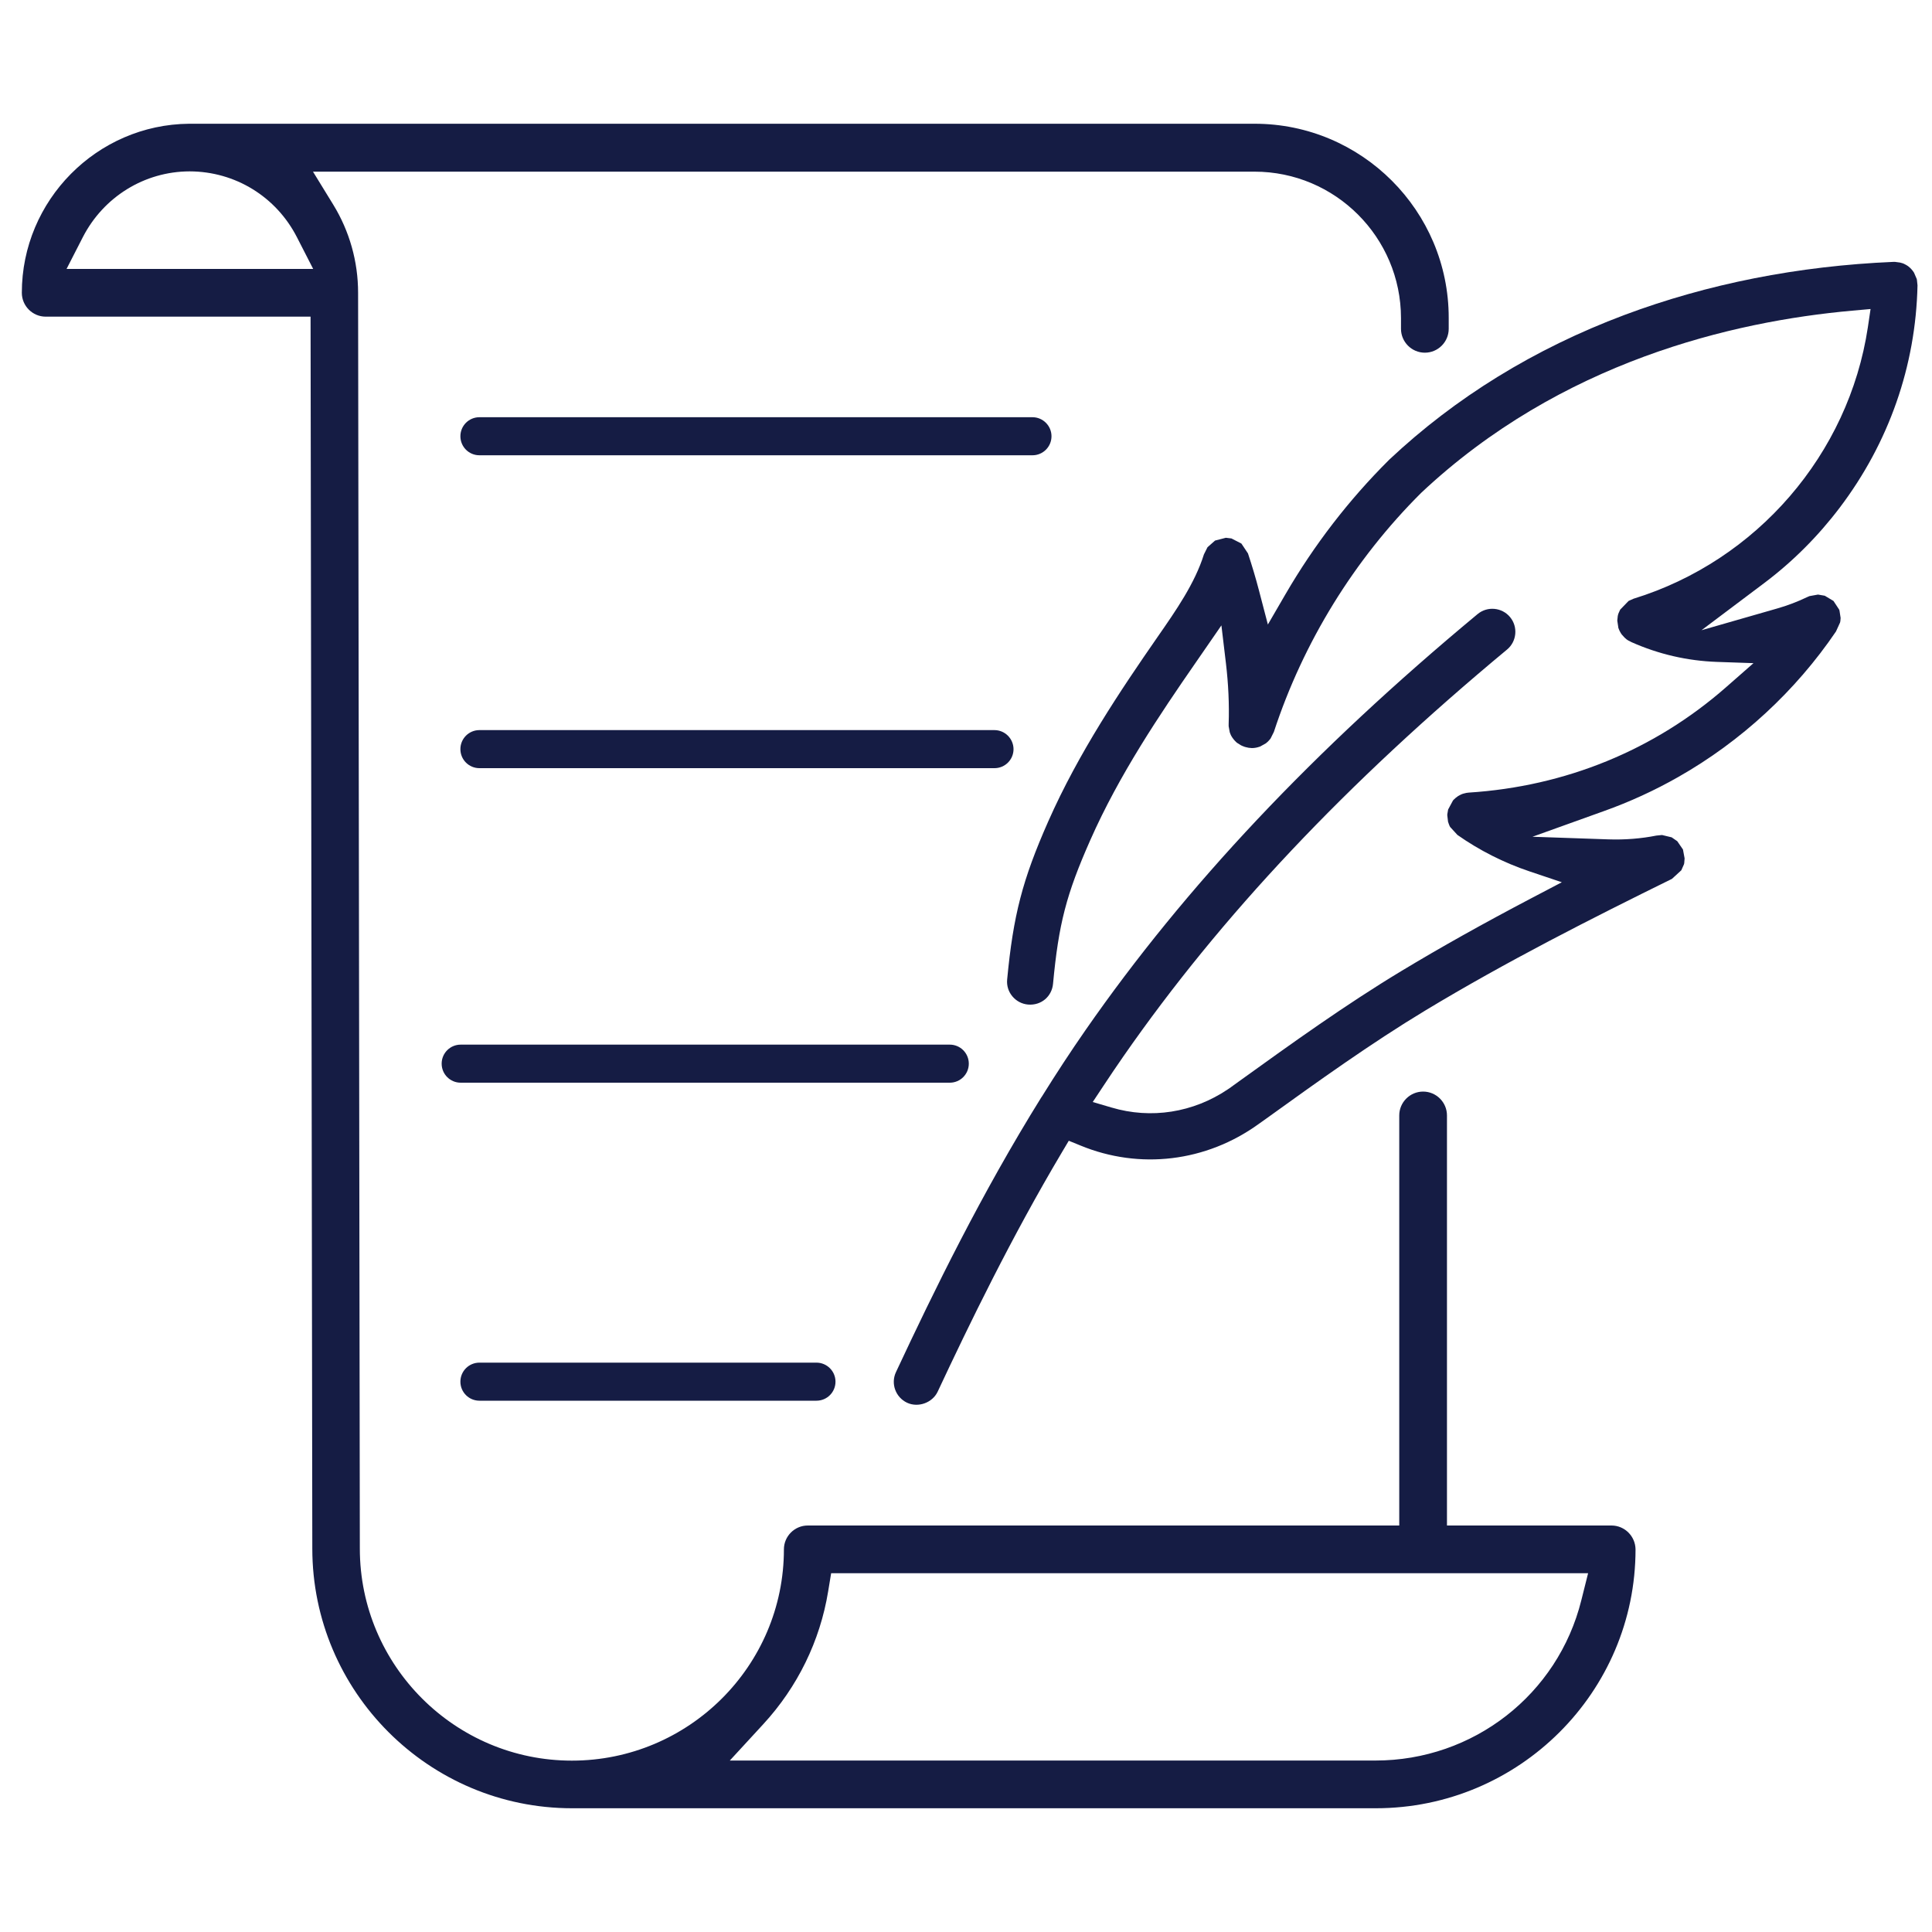
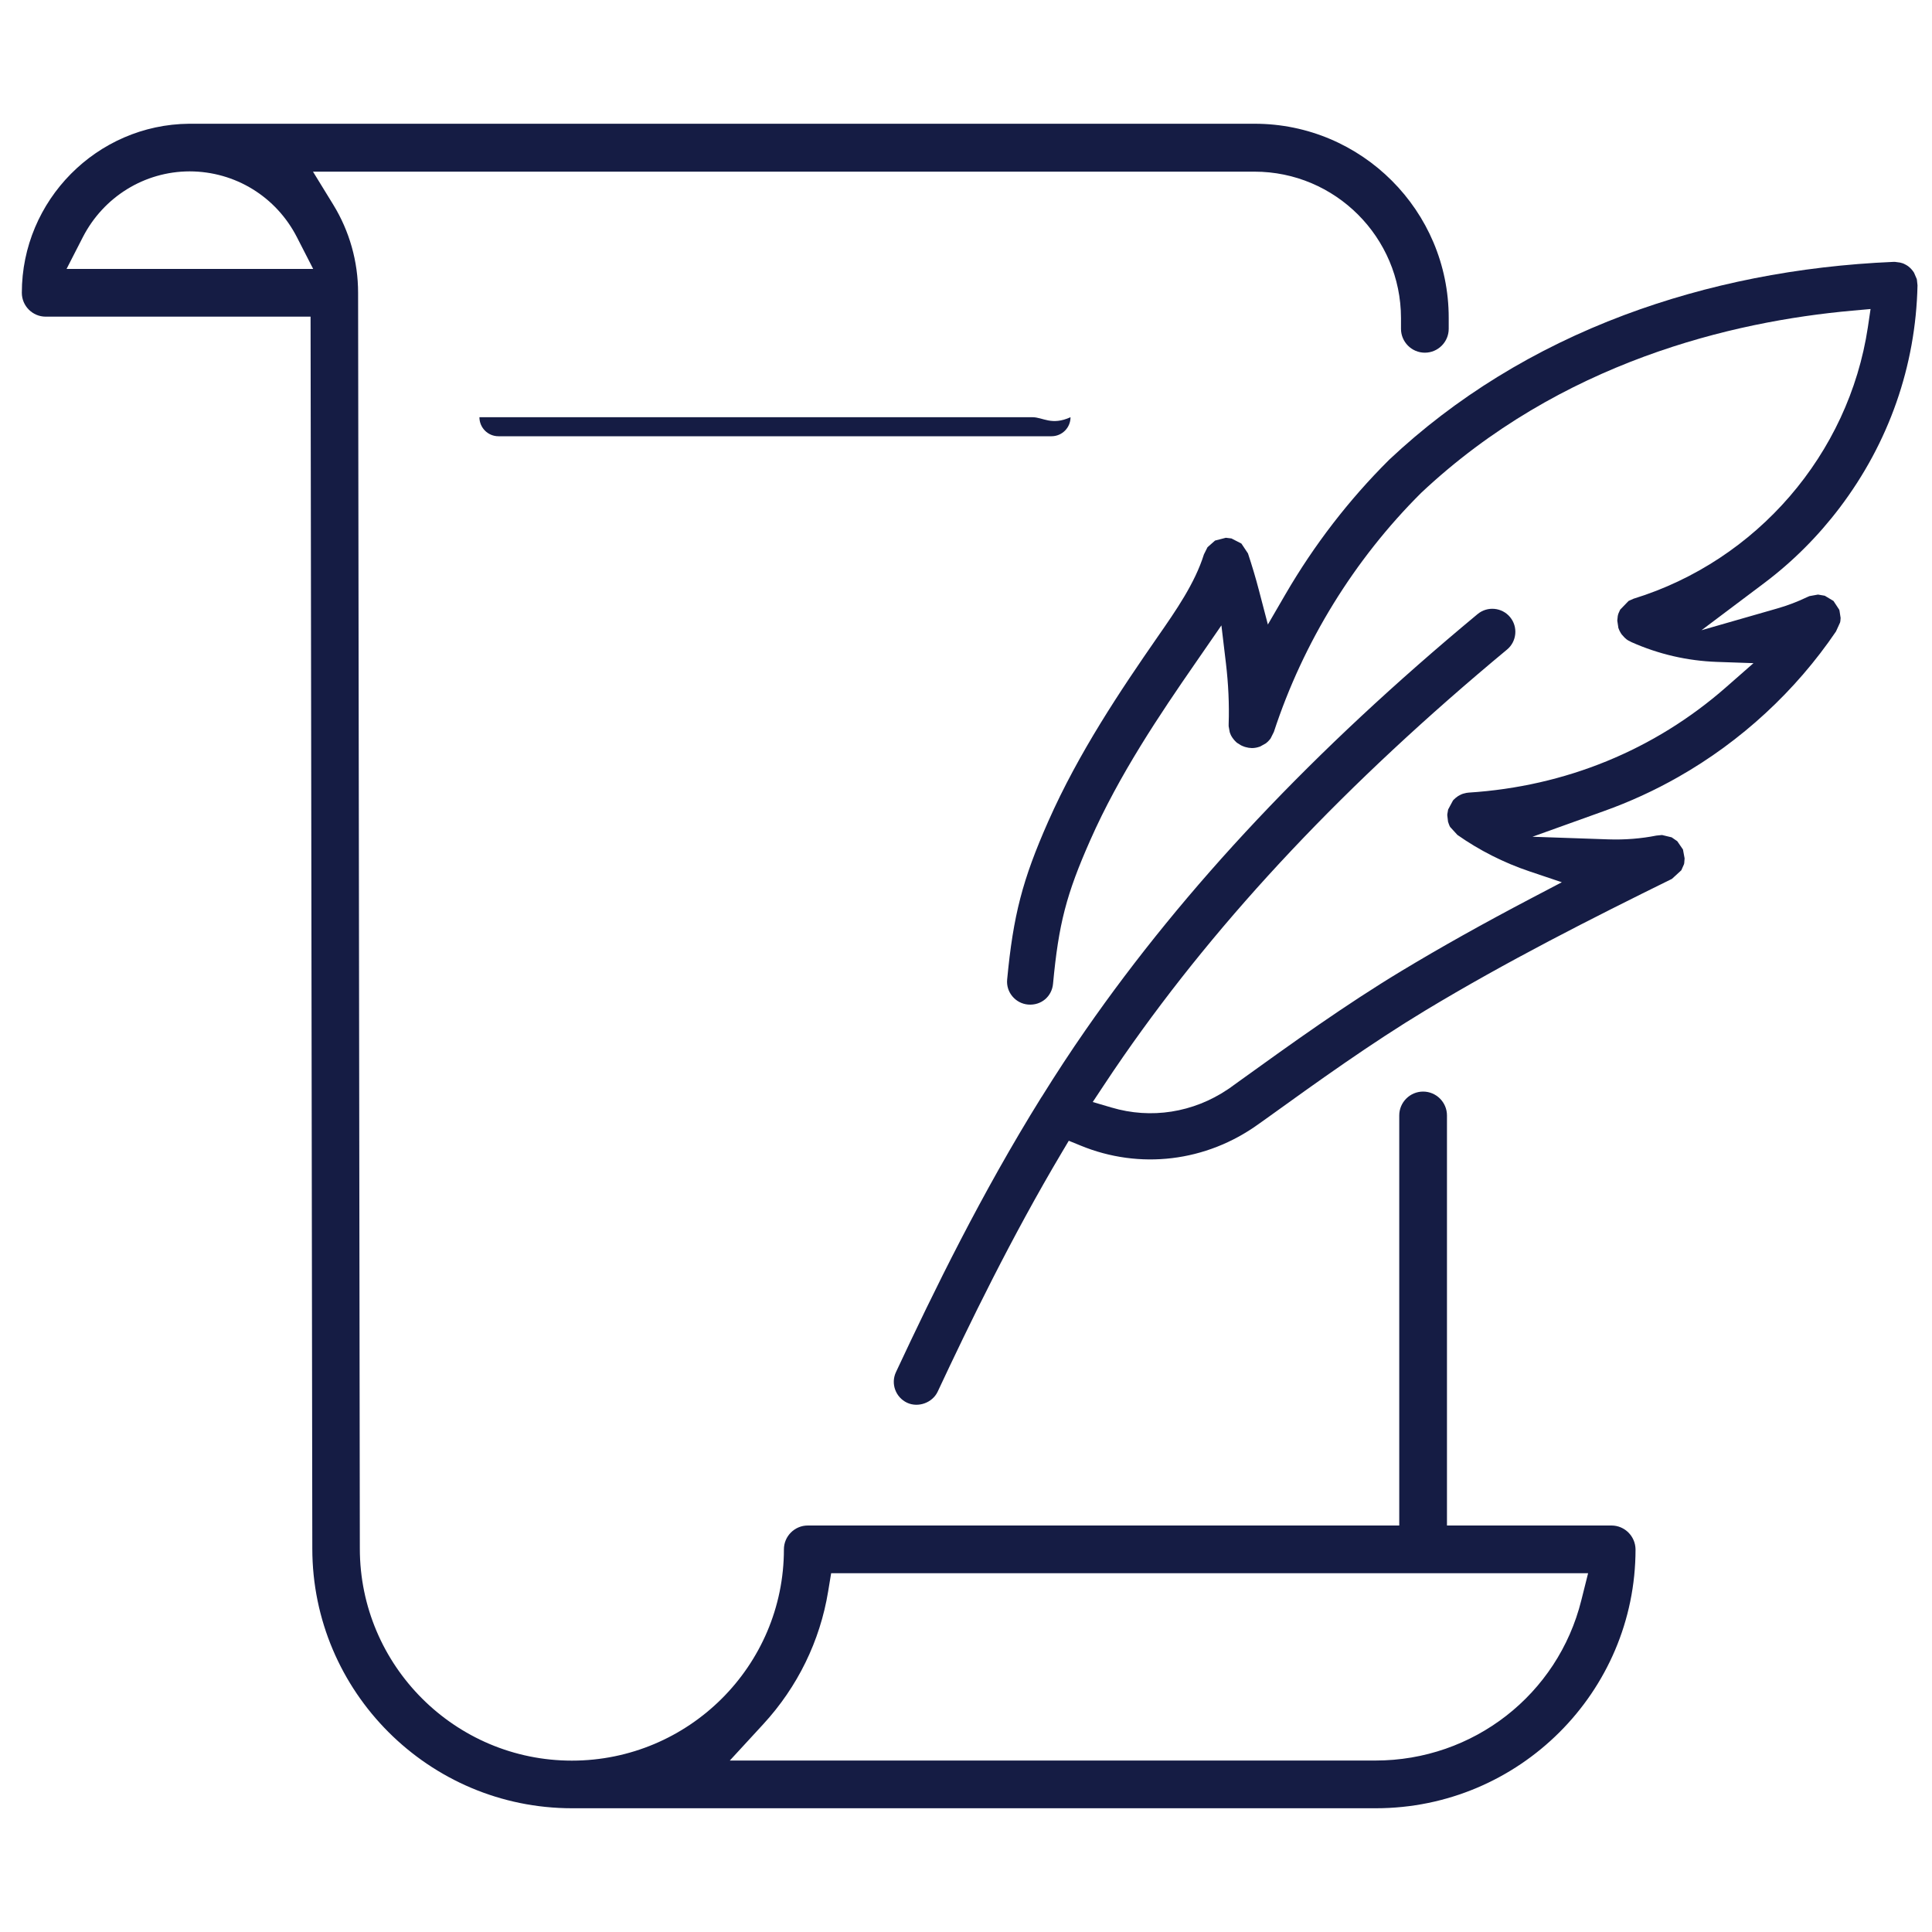
<svg xmlns="http://www.w3.org/2000/svg" version="1.1" id="Layer_1" x="0px" y="0px" viewBox="0 0 200 200" style="enable-background:new 0 0 200 200;" xml:space="preserve">
  <style type="text/css"> .st0{fill:#151C44;} .st1{fill:none;} </style>
-   <path class="st0" d="M84.52,141.06H49.63c-1.09,0-1.97,0.88-1.97,1.97s0.88,1.97,1.97,1.97h34.89c1.09,0,1.97-0.88,1.97-1.97 S85.6,141.06,84.52,141.06z" />
-   <path class="st0" d="M106.88,43.19H49.63c-1.09,0-1.97,0.88-1.97,1.97c0,1.09,0.88,1.97,1.97,1.97h57.25c1.09,0,1.97-0.88,1.97-1.97 C108.85,44.08,107.97,43.19,106.88,43.19z" />
-   <path class="st0" d="M102.94,75.58H49.63c-1.09,0-1.97,0.88-1.97,1.97c0,1.09,0.88,1.97,1.97,1.97h53.32c1.09,0,1.97-0.88,1.97-1.97 C104.91,76.46,104.03,75.58,102.94,75.58z" />
-   <path class="st0" d="M45.72,110.11c0,1.09,0.88,1.97,1.97,1.97h50.63c1.09,0,1.97-0.88,1.97-1.97s-0.88-1.97-1.97-1.97H47.69 C46.6,108.14,45.72,109.02,45.72,110.11z" />
+   <path class="st0" d="M106.88,43.19H49.63c0,1.09,0.88,1.97,1.97,1.97h57.25c1.09,0,1.97-0.88,1.97-1.97 C108.85,44.08,107.97,43.19,106.88,43.19z" />
  <g>
-     <path class="st1" d="M19.68,19.25c-4.15,0.01-7.88,2.31-9.77,6l-0.56,1.09h20.62l-0.56-1.09C27.52,21.56,23.79,19.26,19.68,19.25z" />
    <path class="st1" d="M142.4,180.75c9.42,0,17.58-6.36,19.85-15.47l0.23-0.93H87.32l-0.1,0.63c-0.89,5.42-3.34,10.44-7.09,14.51 l-1.16,1.26H142.4z" />
    <path class="st0" d="M166.82,157.92h-17.03v-42.45c0-1.36-1.11-2.47-2.47-2.47s-2.47,1.11-2.47,2.47v42.45H83.62 c-1.36,0-2.47,1.11-2.47,2.47c0,12.06-9.85,21.87-21.95,21.87s-21.95-9.85-21.95-21.95l-0.18-130c0-3.23-0.89-6.38-2.57-9.12 l-2.1-3.42l97.47,0c8.36,0,15.15,6.8,15.16,15.15v1.12c0,1.36,1.11,2.47,2.47,2.47s2.47-1.11,2.47-2.47V32.9 c0-11.08-9.01-20.09-20.09-20.09l-110.3,0c-9.55,0.08-17.32,7.93-17.32,17.5c0,1.36,1.11,2.47,2.47,2.47h27.42l0.18,127.52 c0,14.83,12.07,26.89,26.89,26.89h83.2c14.83,0,26.89-12.02,26.89-26.8C169.29,159.02,168.18,157.92,166.82,157.92z M6.89,27.84 l1.68-3.28c2.15-4.19,6.39-6.81,11.06-6.82c4.72,0.01,8.96,2.62,11.11,6.82l1.68,3.28H6.89z M163.7,165.65 c-2.43,9.78-11.2,16.6-21.31,16.6H75.55l3.47-3.77c3.55-3.86,5.87-8.61,6.71-13.74l0.31-1.88h78.36L163.7,165.65z" />
  </g>
  <polygon class="st0" points="129.45,78.95 129.45,78.95 129.45,78.95 " />
  <path class="st0" d="M174.39,88.86l-0.17-0.92l-0.59-0.86l-0.58-0.4l-1-0.24l-0.59,0.06c-1.55,0.31-3.25,0.45-4.98,0.39l-7.84-0.27 l7.38-2.65c2.69-0.96,5.28-2.15,7.72-3.54c6.5-3.69,12.14-8.9,16.32-15.06l0.42-0.92l0.03-0.13l0.01-0.1l0.02-0.25l-0.12-0.78 l-0.04-0.1l-0.58-0.88l-0.9-0.54l-0.7-0.12l-0.89,0.16l-0.23,0.1c-0.98,0.47-2.04,0.88-3.14,1.19l-7.8,2.24l6.49-4.88 c2.94-2.21,5.57-4.84,7.82-7.81c5.08-6.71,7.87-14.66,8.05-23.01l-0.06-0.56l-0.02-0.1l-0.28-0.65c-0.08-0.12-0.11-0.16-0.13-0.19 c-0.08-0.09-0.11-0.14-0.15-0.18c-0.08-0.08-0.12-0.12-0.16-0.16c-0.1-0.08-0.14-0.11-0.18-0.15c-0.09-0.06-0.14-0.09-0.19-0.12 c-0.11-0.06-0.16-0.08-0.21-0.11c-0.11-0.05-0.16-0.07-0.21-0.08c-0.12-0.04-0.17-0.05-0.22-0.06l-0.52-0.07l-0.07,0l-0.1,0 c-9.85,0.42-19.23,2.27-27.85,5.5c-9.3,3.49-17.48,8.53-24.32,14.96l-0.07,0.07c-4.13,4.11-7.72,8.77-10.68,13.86l-1.83,3.15 l-0.92-3.52c-0.34-1.31-0.73-2.6-1.14-3.84l-0.68-1.02l-1.03-0.53l-0.58-0.07l-1.12,0.29l-0.78,0.69l-0.37,0.74 c-0.94,3-2.89,5.8-4.78,8.52c-3.83,5.52-8.19,12-11.34,19.13c-2.67,6.04-3.62,9.71-4.25,16.36c-0.06,0.63,0.13,1.25,0.54,1.74 c0.41,0.49,0.98,0.79,1.61,0.85c1.38,0.12,2.48-0.84,2.6-2.15c0.58-6.2,1.37-9.26,3.86-14.88c2.98-6.75,7.19-13,10.89-18.34 l2.68-3.88l0.47,3.94c0.25,2.12,0.35,4.23,0.28,6.28V75c0,0.06,0,0.12,0,0.18l0.11,0.61c0.01,0.04,0.03,0.09,0.05,0.14 c0.03,0.07,0.05,0.12,0.07,0.17l0.06,0.11c0.01,0.01,0.04,0.07,0.08,0.13l0.14,0.19c0.04,0.05,0.08,0.09,0.12,0.14 c0.07,0.08,0.12,0.12,0.16,0.16l0.08,0.07c-0.02-0.02,0.03,0.02,0.08,0.05l0.32,0.2c0.05,0.03,0.1,0.05,0.15,0.07 c0.11,0.05,0.17,0.07,0.23,0.09l0.15,0.04c0.14,0.03,0.2,0.05,0.27,0.06c0.11,0.01,0.17,0.02,0.23,0.02l0.1,0.01 c0.07,0,0.14-0.01,0.22-0.01c0.11-0.01,0.16-0.02,0.21-0.03l0.21-0.05c0.12-0.04,0.17-0.05,0.22-0.07l0.59-0.33 c0.1-0.08,0.15-0.12,0.2-0.17c0.06-0.06,0.11-0.11,0.16-0.17c0.05-0.06,0.09-0.11,0.13-0.16l0.34-0.68 c3.04-9.28,8.31-17.84,15.25-24.75c14.45-13.58,32.24-17.75,44.62-18.86l1.9-0.17l-0.28,1.89c-1.98,13.14-11.5,24.17-24.26,28.1 l-0.51,0.23l-0.87,0.9l-0.15,0.33l-0.04,0.1l-0.03,0.1l-0.03,0.13l-0.05,0.47l0.12,0.8l0.01,0l0.04,0.11 c0.02,0.04,0.04,0.1,0.07,0.16c0.04,0.09,0.08,0.16,0.12,0.22c0.04,0.06,0.08,0.11,0.11,0.16l0.3,0.33c0.1,0.09,0.15,0.13,0.21,0.18 c0.08,0.06,0.14,0.09,0.19,0.12c0.11,0.06,0.15,0.08,0.2,0.1l0.09,0.05c2.83,1.26,5.8,1.94,8.86,2.05l3.78,0.13l-2.85,2.5 c-7.4,6.49-16.61,10.26-26.63,10.9l-0.24,0.03c-0.26,0.05-0.45,0.11-0.62,0.2l-0.24,0.13c-0.21,0.15-0.34,0.25-0.45,0.37l-0.08,0.09 l-0.5,0.93l-0.08,0.46l-0.01,0.12l0.08,0.68c0.03,0.11,0.05,0.16,0.07,0.21l0.03,0.08c0.02,0.05,0.04,0.1,0.06,0.15l0.06,0.11 l0.75,0.82c2.26,1.59,4.8,2.88,7.48,3.78l3.33,1.12l-3.11,1.63c-5.03,2.64-9.44,5.11-13.5,7.56c-5.8,3.5-11.35,7.49-16.71,11.35 l-0.86,0.62c-0.03,0.02-0.06,0.04-0.09,0.07l-0.31,0.21c-3.58,2.41-7.94,3.1-12.04,1.88l-1.94-0.57l1.12-1.69 c0.67-1.01,1.35-2.03,2.05-3.03c10.1-14.54,23.1-28.32,39.72-42.12c1.01-0.84,1.15-2.35,0.31-3.36c-0.84-1.01-2.35-1.15-3.36-0.31 c-16.96,14.08-30.24,28.17-40.59,43.07c-1.51,2.17-3.03,4.49-4.51,6.87l-0.04,0.06l-0.03,0.04c-6.19,9.95-11.08,19.96-15.04,28.43 c-0.56,1.19-0.04,2.61,1.15,3.17c1.16,0.54,2.63,0,3.17-1.15c3.23-6.9,7.62-15.97,12.91-24.86l0.66-1.11l1.2,0.49 c6.13,2.53,13.02,1.7,18.45-2.22l0.83-0.59c5.29-3.81,10.76-7.74,16.42-11.16c8.45-5.1,17.27-9.56,25.54-13.63l0.97-0.89l0.27-0.61 l0.03-0.12L174.39,88.86z" />
  <polygon class="st0" points="168.19,67.81 168.19,67.81 168.19,67.81 " />
</svg>